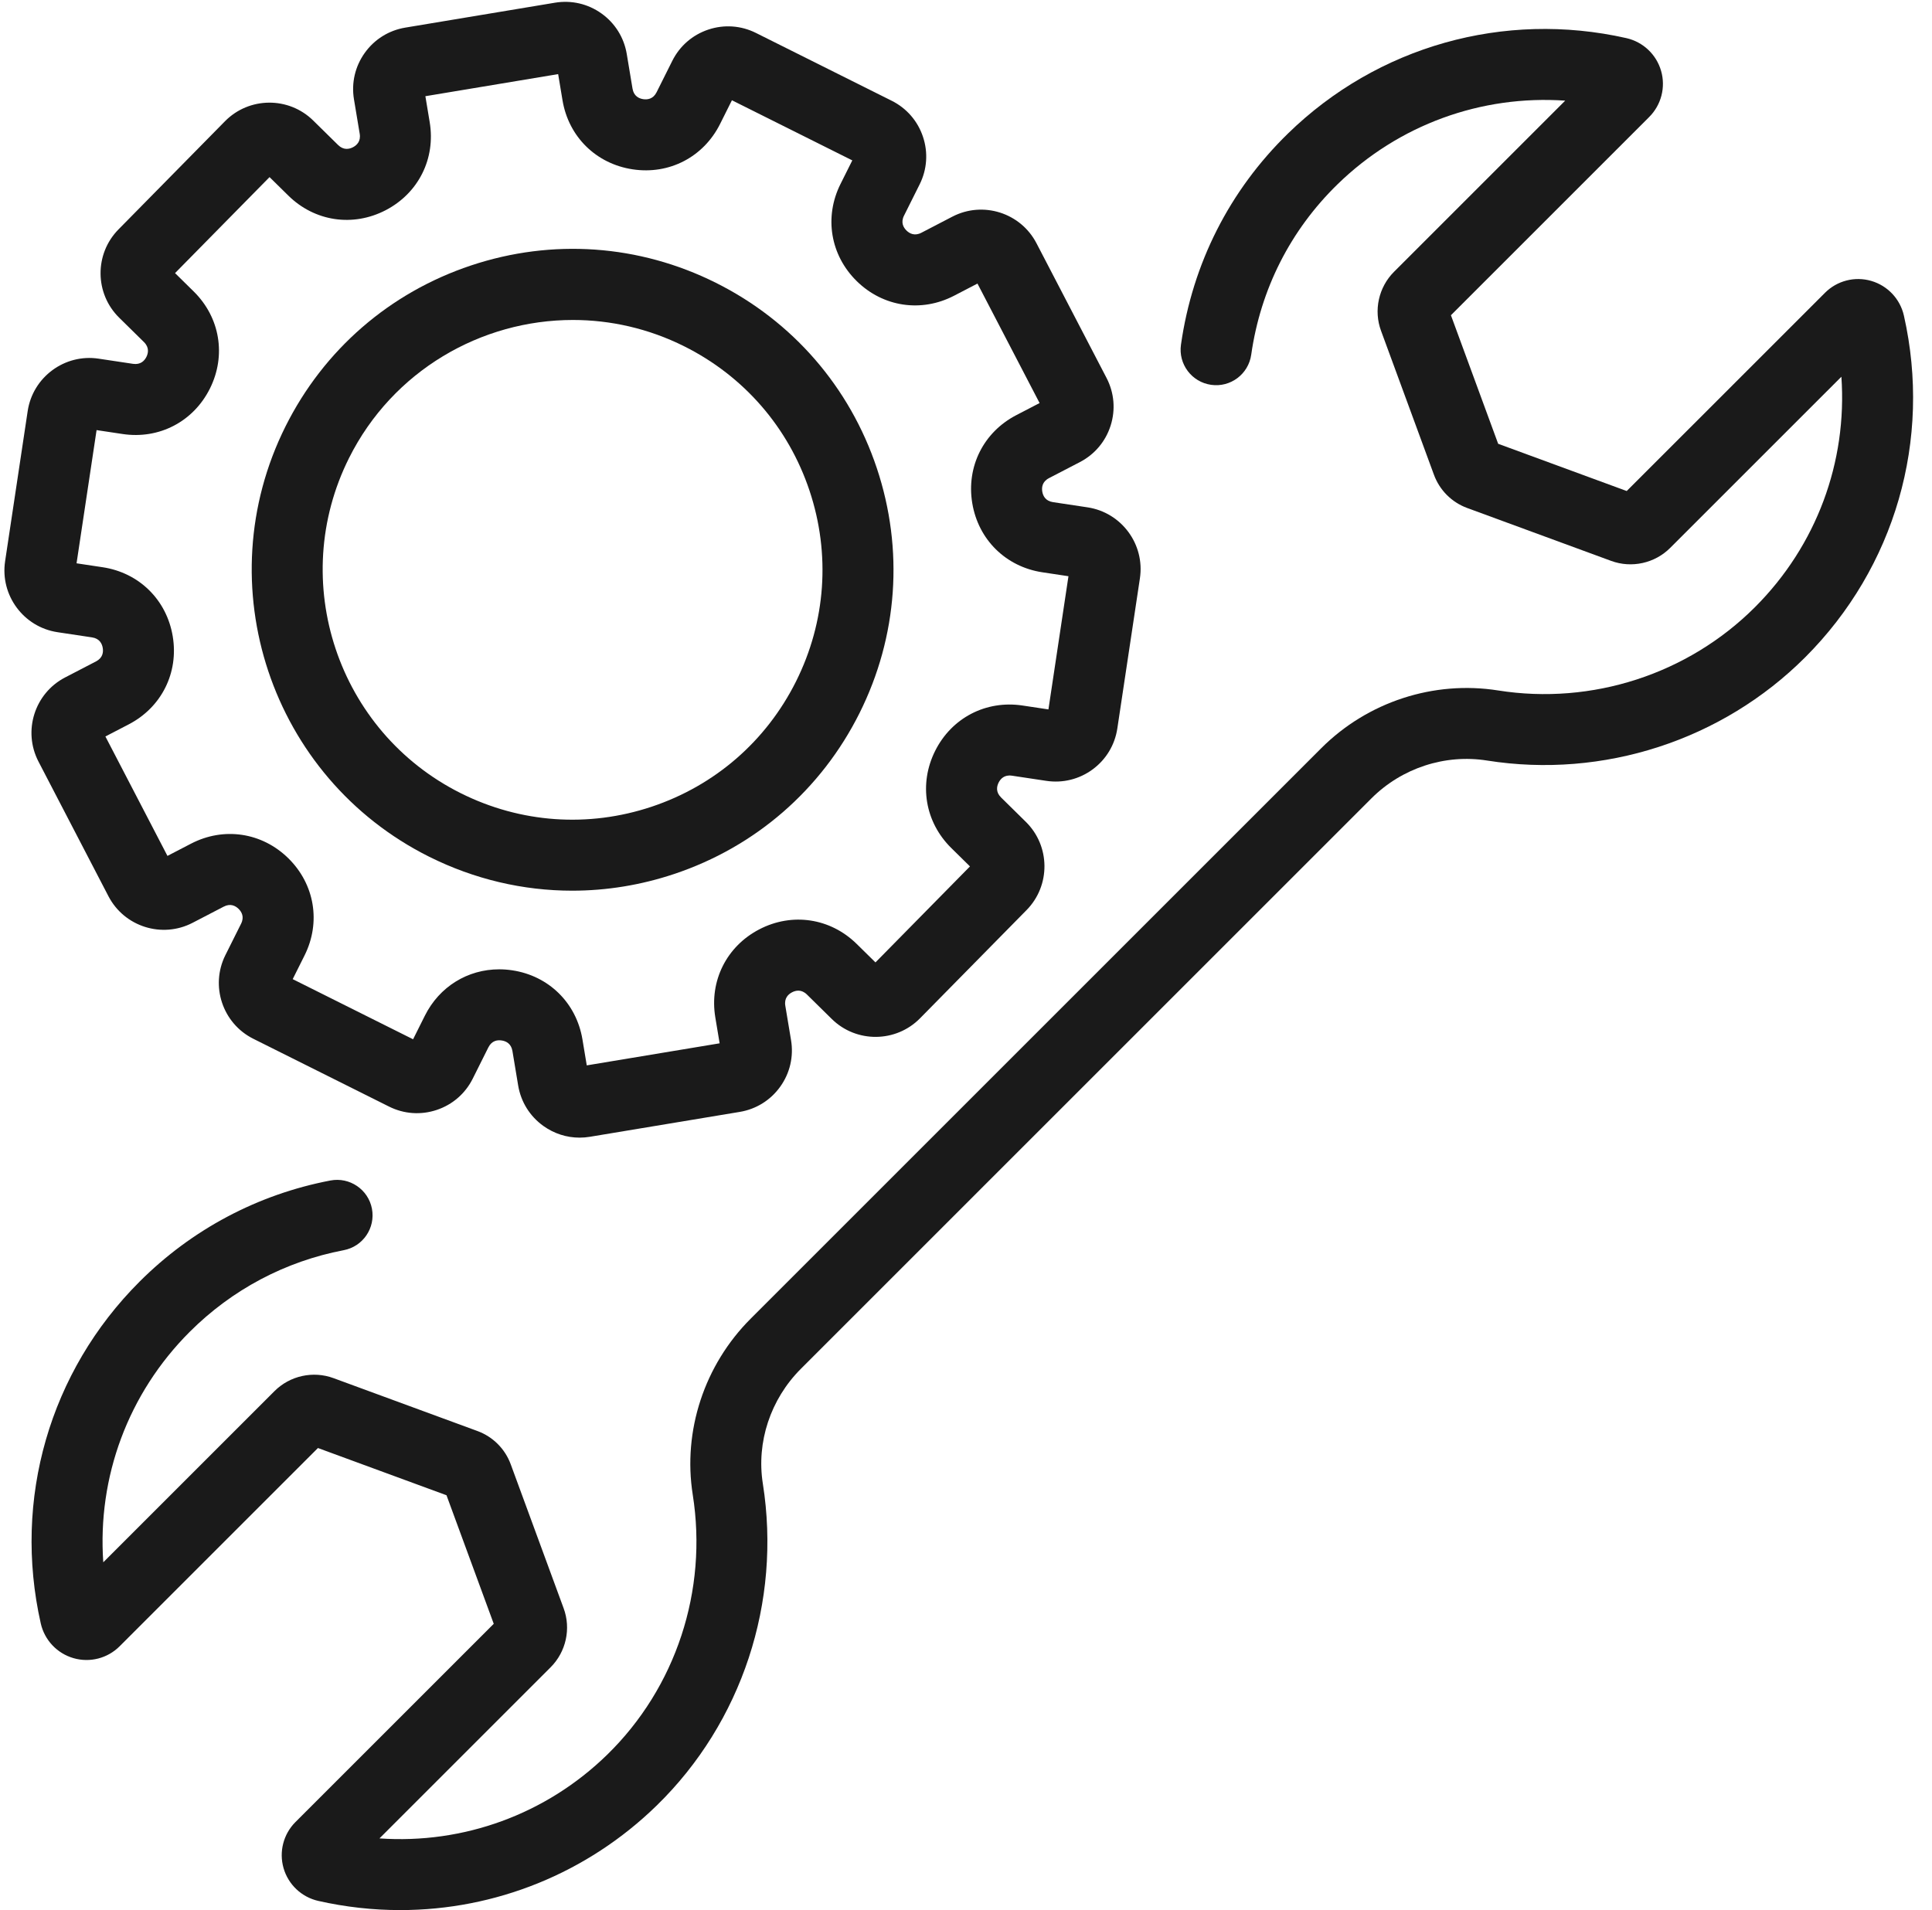
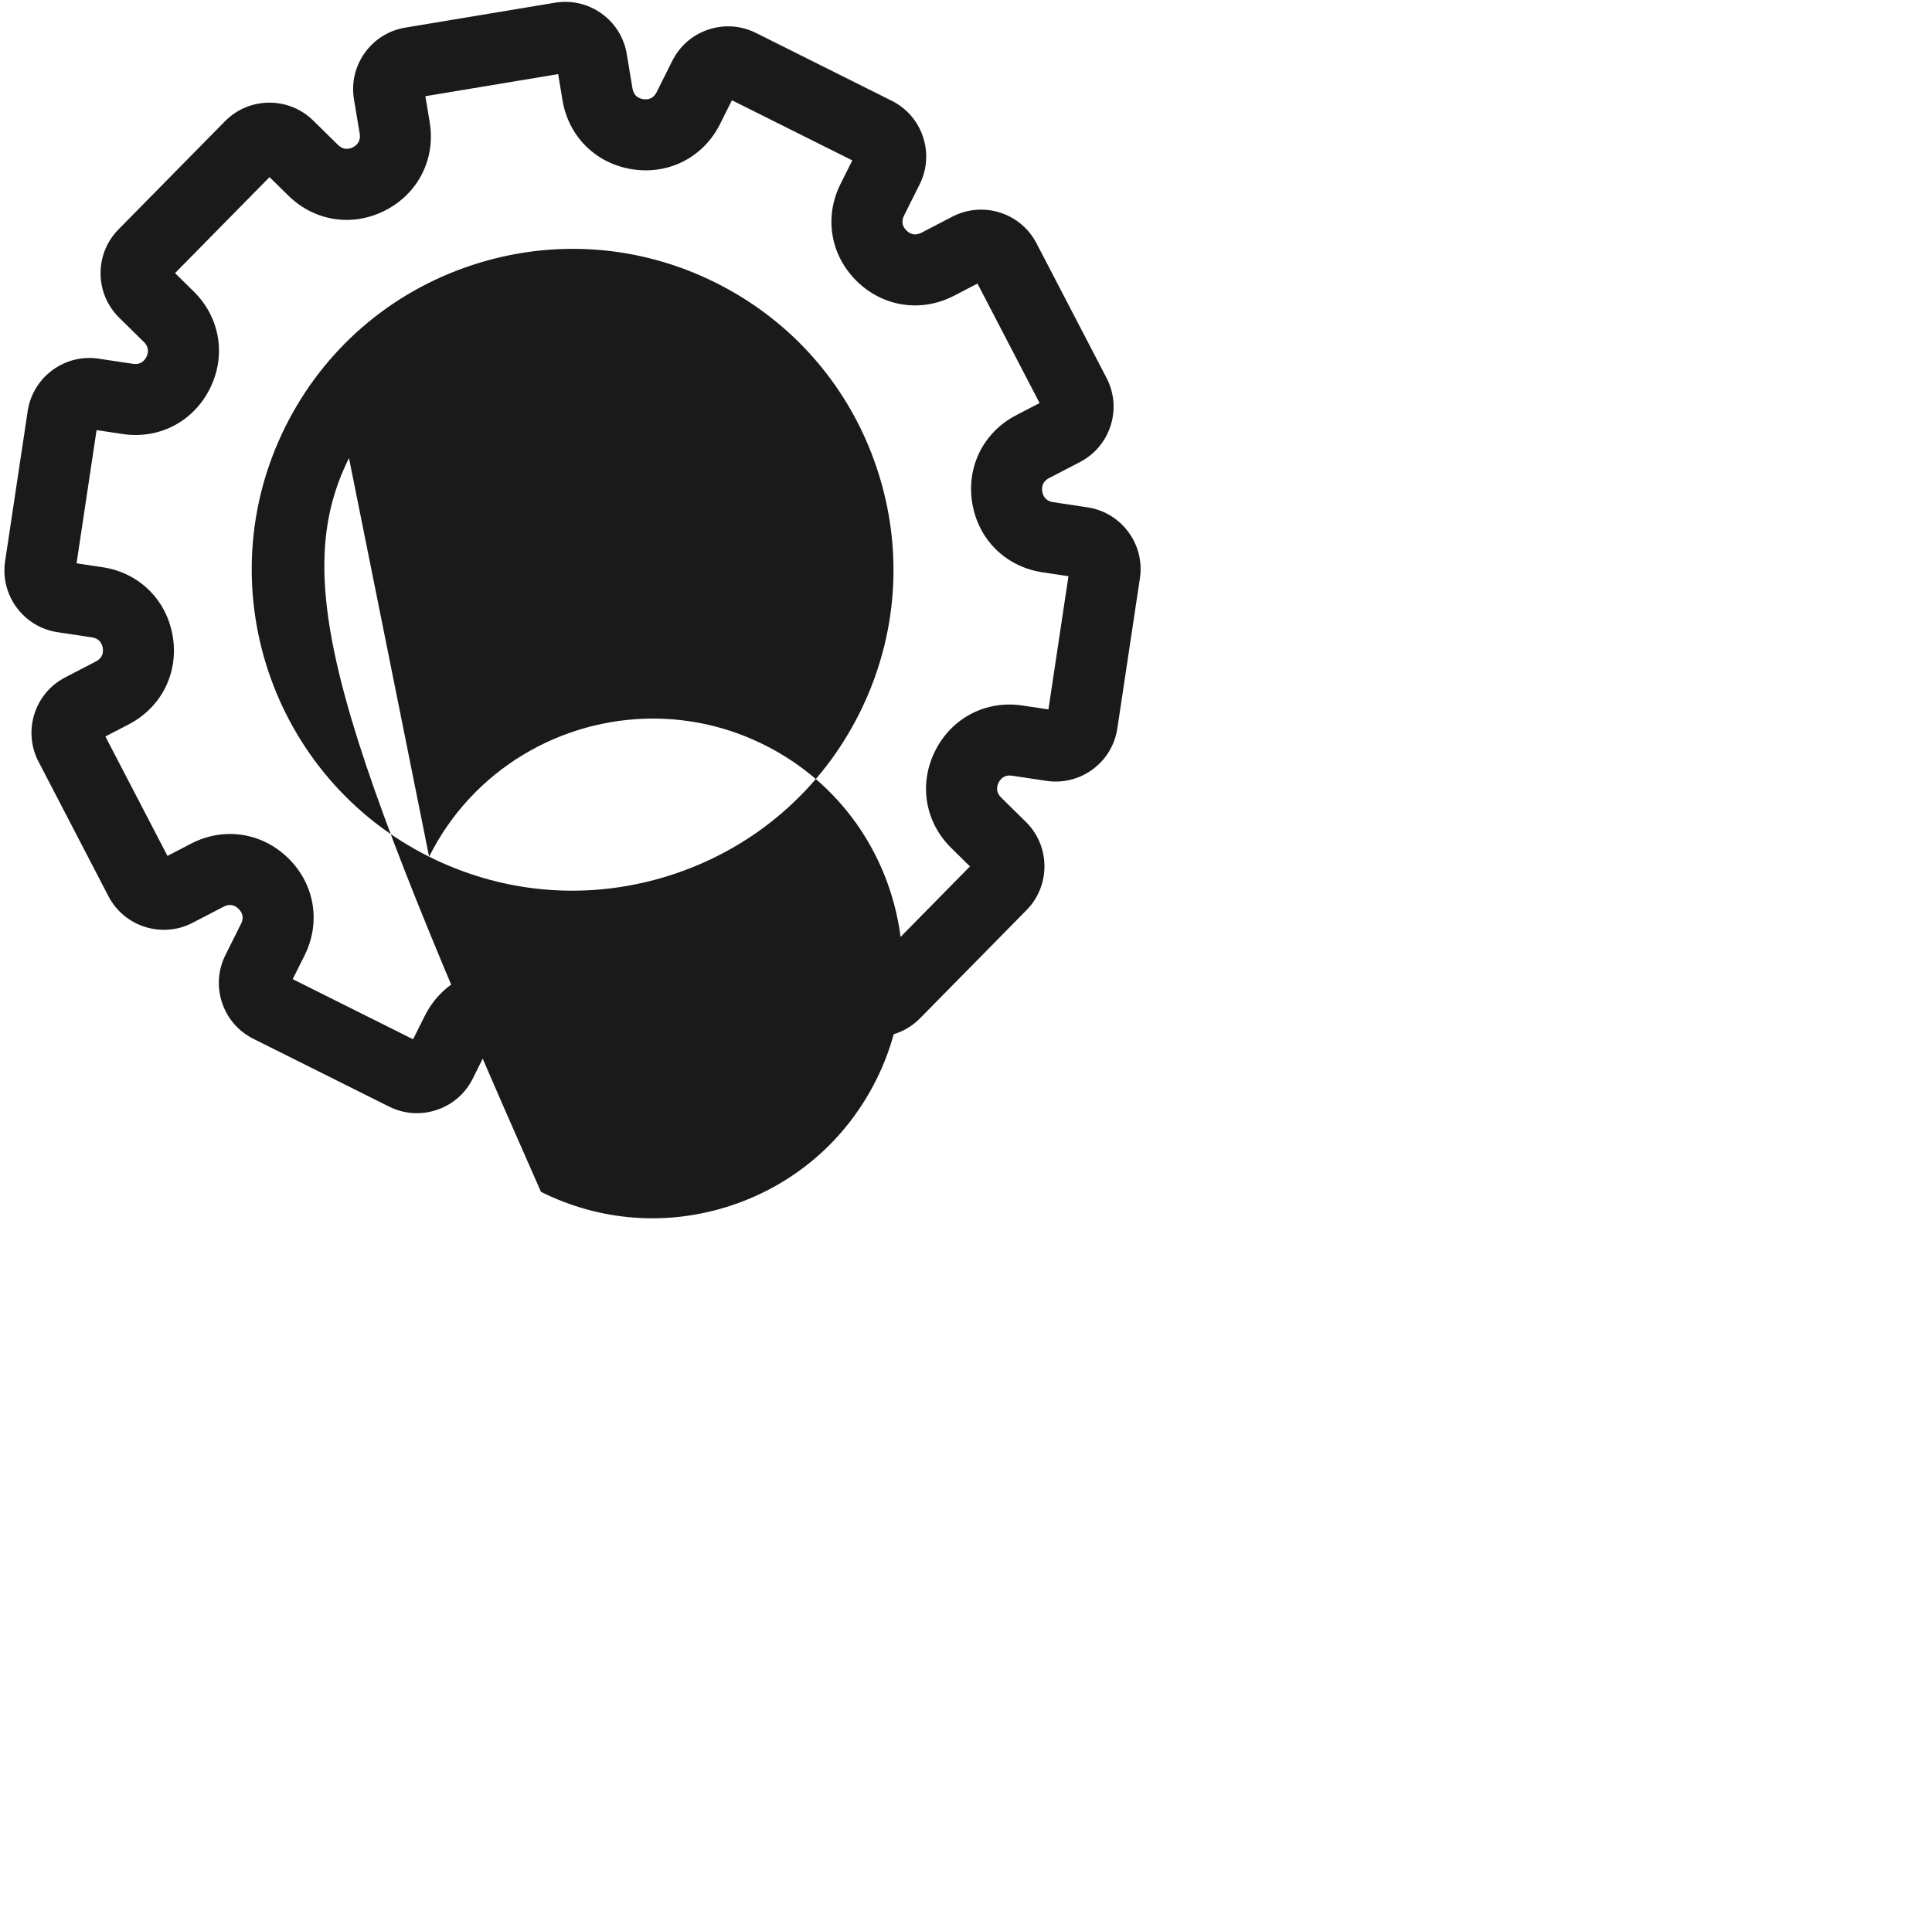
<svg xmlns="http://www.w3.org/2000/svg" height="659.2" preserveAspectRatio="xMidYMid meet" version="1.0" viewBox="169.2 170.1 666.6 659.2" width="666.6" zoomAndPan="magnify">
  <g fill="#1A1A1A" id="change1_1">
    <path d="M202.327,398.349l-10.672,5.54c-10.533,5.473-14.65,18.495-9.177,29.028l24.136,46.46 c5.469,10.535,18.493,14.65,29.031,9.182l10.741-5.581c2.351-1.227,4.094-0.258,5.139,0.772c1.045,1.028,2.04,2.75,0.854,5.122 l-5.409,10.827c-5.306,10.621-0.983,23.574,9.634,28.878l46.828,23.397c5.143,2.571,10.982,2.984,16.434,1.162 c5.457-1.819,9.878-5.657,12.443-10.798l5.387-10.782c1.184-2.37,3.147-2.623,4.61-2.394c1.449,0.218,3.266,1.026,3.702,3.642 l1.975,11.889c0.944,5.669,4.041,10.636,8.718,13.979c3.692,2.64,8.022,4.02,12.472,4.02c1.186,0,2.382-0.098,3.575-0.297 l51.682-8.584c5.674-0.944,10.641-4.041,13.986-8.721c3.345-4.679,4.665-10.382,3.718-16.056l-1.975-11.851 c-0.435-2.618,1.021-3.972,2.322-4.648c1.298-0.677,3.247-1.09,5.138,0.77l8.577,8.443c8.455,8.321,22.113,8.218,30.444-0.241 l36.759-37.347c8.326-8.462,8.213-22.118-0.244-30.437l-8.548-8.417v-0.003c-1.891-1.863-1.509-3.816-0.854-5.127 c0.655-1.31,1.985-2.788,4.61-2.393l11.863,1.784c5.667,0.849,11.363-0.555,15.992-3.972c4.624-3.417,7.642-8.429,8.498-14.117 l7.79-51.818c1.76-11.733-6.353-22.718-18.082-24.483l-11.906-1.793c-2.625-0.395-3.462-2.2-3.701-3.644 c-0.241-1.444-0.033-3.424,2.324-4.646l10.665-5.538c5.105-2.652,8.871-7.133,10.605-12.616c1.733-5.485,1.229-11.317-1.425-16.422 l-24.167-46.477c-5.471-10.531-18.488-14.653-29.028-9.175l-10.689,5.555c-2.348,1.217-4.093,0.258-5.138-0.773 c-1.045-1.028-2.04-2.75-0.854-5.122l5.385-10.779c2.573-5.146,2.986-10.982,1.164-16.439c-1.82-5.452-5.653-9.871-10.798-12.443 l-46.821-23.393c-5.146-2.575-10.985-2.984-16.439-1.167c-5.454,1.82-9.873,5.655-12.443,10.798l-5.409,10.822 c-1.184,2.37-3.152,2.609-4.61,2.396c-1.447-0.217-3.264-1.026-3.701-3.644l-1.987-11.941c-0.944-5.674-4.041-10.638-8.72-13.983 c-4.677-3.343-10.377-4.66-16.051-3.72l-51.644,8.596c-5.674,0.945-10.64,4.041-13.983,8.721 c-3.345,4.682-4.665,10.385-3.718,16.054l1.975,11.858c0.435,2.616-1.021,3.972-2.322,4.646c-1.301,0.672-3.245,1.09-5.139-0.772 l-8.577-8.438c-8.46-8.326-22.113-8.216-30.444,0.239l-36.759,37.347c-8.324,8.46-8.213,22.115,0.244,30.442l8.548,8.414 c1.893,1.863,1.509,3.816,0.854,5.127c-0.655,1.308-1.997,2.774-4.608,2.393l-11.865-1.784 c-11.705-1.781-22.727,6.348-24.49,18.089l-7.79,51.818c-1.76,11.731,6.351,22.714,18.084,24.485l11.903,1.791 c2.625,0.395,3.462,2.2,3.701,3.644C204.891,395.147,204.683,397.127,202.327,398.349z M204.592,365.846l-8.979-1.351l6.91-45.967 l8.943,1.344c12.608,1.911,24.449-4.251,30.152-15.664c5.7-11.41,3.51-24.569-5.581-33.519l-6.442-6.341l32.605-33.127l6.475,6.368 c9.089,8.95,22.278,10.927,33.6,5.048c11.32-5.885,17.281-17.816,15.181-30.398l-1.487-8.94l45.812-7.623l1.502,9.024 c2.095,12.584,11.599,21.941,24.215,23.837c12.606,1.911,24.452-4.251,30.152-15.662l4.086-8.178l41.534,20.751l-4.065,8.134 c-5.703,11.413-3.513,24.569,5.581,33.519c9.096,8.95,22.288,10.93,33.605,5.048l8.065-4.192l21.439,41.233l-8.039,4.175 c-11.322,5.877-17.288,17.807-15.193,30.391c2.092,12.587,11.594,21.943,24.208,23.842l8.981,1.353l-6.91,45.965l-8.938-1.344 c-12.611-1.901-24.452,4.247-30.155,15.662c-5.703,11.413-3.512,24.569,5.579,33.519l6.442,6.344l-32.605,33.127l-6.473-6.37 c-9.096-8.95-22.29-10.925-33.605-5.043c-11.32,5.885-17.278,17.816-15.179,30.401l1.487,8.931l-45.843,7.616l-1.49-8.967 c-2.095-12.587-11.599-21.944-24.217-23.84c-1.518-0.23-3.025-0.342-4.512-0.342c-10.863,0-20.626,5.968-25.64,16.004l-4.065,8.137 l-41.534-20.753l4.086-8.178c5.7-11.41,3.513-24.566-5.578-33.516c-9.094-8.948-22.281-10.935-33.605-5.053l-8.118,4.218 l-21.41-41.214l8.039-4.175c11.322-5.877,17.288-17.807,15.193-30.392C226.71,377.101,217.208,367.745,204.592,365.846z" fill="inherit" />
-     <path d="M317.257,465.743c15.595,7.792,32.429,11.728,49.37,11.728 c11.791,0,23.632-1.906,35.14-5.746c28.048-9.359,50.773-29.079,63.989-55.529c13.216-26.448,15.341-56.462,5.983-84.51 c-9.359-28.046-29.079-50.771-55.529-63.987c-26.449-13.216-56.464-15.337-84.51-5.983c-28.048,9.359-50.773,29.079-63.989,55.529 C240.43,371.848,262.656,438.462,317.257,465.743z M289.614,328.188c15.086-30.188,45.604-47.667,77.26-47.667 c12.931,0,26.059,2.92,38.395,9.082c20.6,10.294,35.958,27.991,43.244,49.834c7.288,21.843,5.634,45.219-4.658,65.818 c-10.294,20.597-27.991,35.956-49.836,43.244c-21.845,7.288-45.219,5.634-65.819-4.658 C285.678,422.595,268.368,370.714,289.614,328.188z" fill="inherit" />
-     <path d="M826.104,279.009c-1.303-5.751-5.631-10.342-11.298-11.977 c-5.655-1.638-11.757-0.064-15.92,4.103l-68.418,68.415l-44.355-16.3l-16.298-44.363l68.41-68.413 c4.166-4.163,5.739-10.265,4.103-15.92c-1.635-5.667-6.227-9.995-11.989-11.301c-42.218-9.536-85.87,2.793-116.773,32.948 c-20.155,19.66-32.912,44.855-36.895,72.858c-0.952,6.695,3.704,12.893,10.397,13.845c6.705,0.968,12.893-3.704,13.844-10.397 c3.214-22.603,13.503-42.928,29.753-58.781c21.126-20.616,49.607-30.886,78.58-28.895l-59.061,59.061 c-5.334,5.335-7.087,13.35-4.476,20.382l18.24,49.642c1.96,5.349,6.155,9.538,11.492,11.496l49.649,18.247 c7.061,2.602,15.057,0.842,20.38-4.483l59.068-59.066c2.059,29.399-8.558,58.262-29.806,79.51 c-23.129,23.129-56.249,33.877-88.611,28.756c-22.228-3.524-45.061,3.933-61.067,19.945L478.882,574.49 c-0.012,0.012-0.02,0.027-0.032,0.039l-50.638,50.638c-16.004,16.002-23.476,38.722-19.99,60.773 c5.22,33.039-5.813,66.567-29.516,89.692c-21.128,20.621-49.626,30.908-78.58,28.895l59.061-59.061 c5.337-5.335,7.087-13.35,4.476-20.385l-18.237-49.635c-1.961-5.351-6.155-9.545-11.494-11.504l-49.65-18.247 c-7.066-2.604-15.057-0.844-20.38,4.483l-59.066,59.066c-2.061-29.401,8.555-58.263,29.801-79.51 c14.595-14.593,32.979-24.344,53.162-28.199c6.643-1.267,10.997-7.68,9.729-14.32c-1.267-6.643-7.702-10.995-14.321-9.729 c-25.023,4.777-47.806,16.857-65.883,34.937c-31.004,31.001-43.734,75.082-34.06,117.914c1.299,5.753,5.626,10.347,11.291,11.984 c5.667,1.645,11.762,0.067,15.927-4.101l68.418-68.415l44.356,16.3l16.3,44.365l-68.413,68.41 c-4.165,4.166-5.738,10.265-4.103,15.923c1.638,5.665,6.229,9.995,11.992,11.298c9.397,2.123,18.868,3.161,28.254,3.161 c32.766,0,64.494-12.663,88.518-36.106c29.377-28.66,43.059-70.17,36.601-111.04c-2.267-14.337,2.638-29.155,13.118-39.638 l60.005-60.006c0.012-0.012,0.019-0.026,0.031-0.038l136.807-136.803c10.483-10.485,25.415-15.38,39.922-13.072 c40.075,6.344,81.105-6.973,109.756-35.628C823.045,365.934,835.778,321.854,826.104,279.009z" fill="inherit" />
+     <path d="M317.257,465.743c15.595,7.792,32.429,11.728,49.37,11.728 c11.791,0,23.632-1.906,35.14-5.746c28.048-9.359,50.773-29.079,63.989-55.529c13.216-26.448,15.341-56.462,5.983-84.51 c-9.359-28.046-29.079-50.771-55.529-63.987c-26.449-13.216-56.464-15.337-84.51-5.983c-28.048,9.359-50.773,29.079-63.989,55.529 C240.43,371.848,262.656,438.462,317.257,465.743z c15.086-30.188,45.604-47.667,77.26-47.667 c12.931,0,26.059,2.92,38.395,9.082c20.6,10.294,35.958,27.991,43.244,49.834c7.288,21.843,5.634,45.219-4.658,65.818 c-10.294,20.597-27.991,35.956-49.836,43.244c-21.845,7.288-45.219,5.634-65.819-4.658 C285.678,422.595,268.368,370.714,289.614,328.188z" fill="inherit" />
  </g>
</svg>